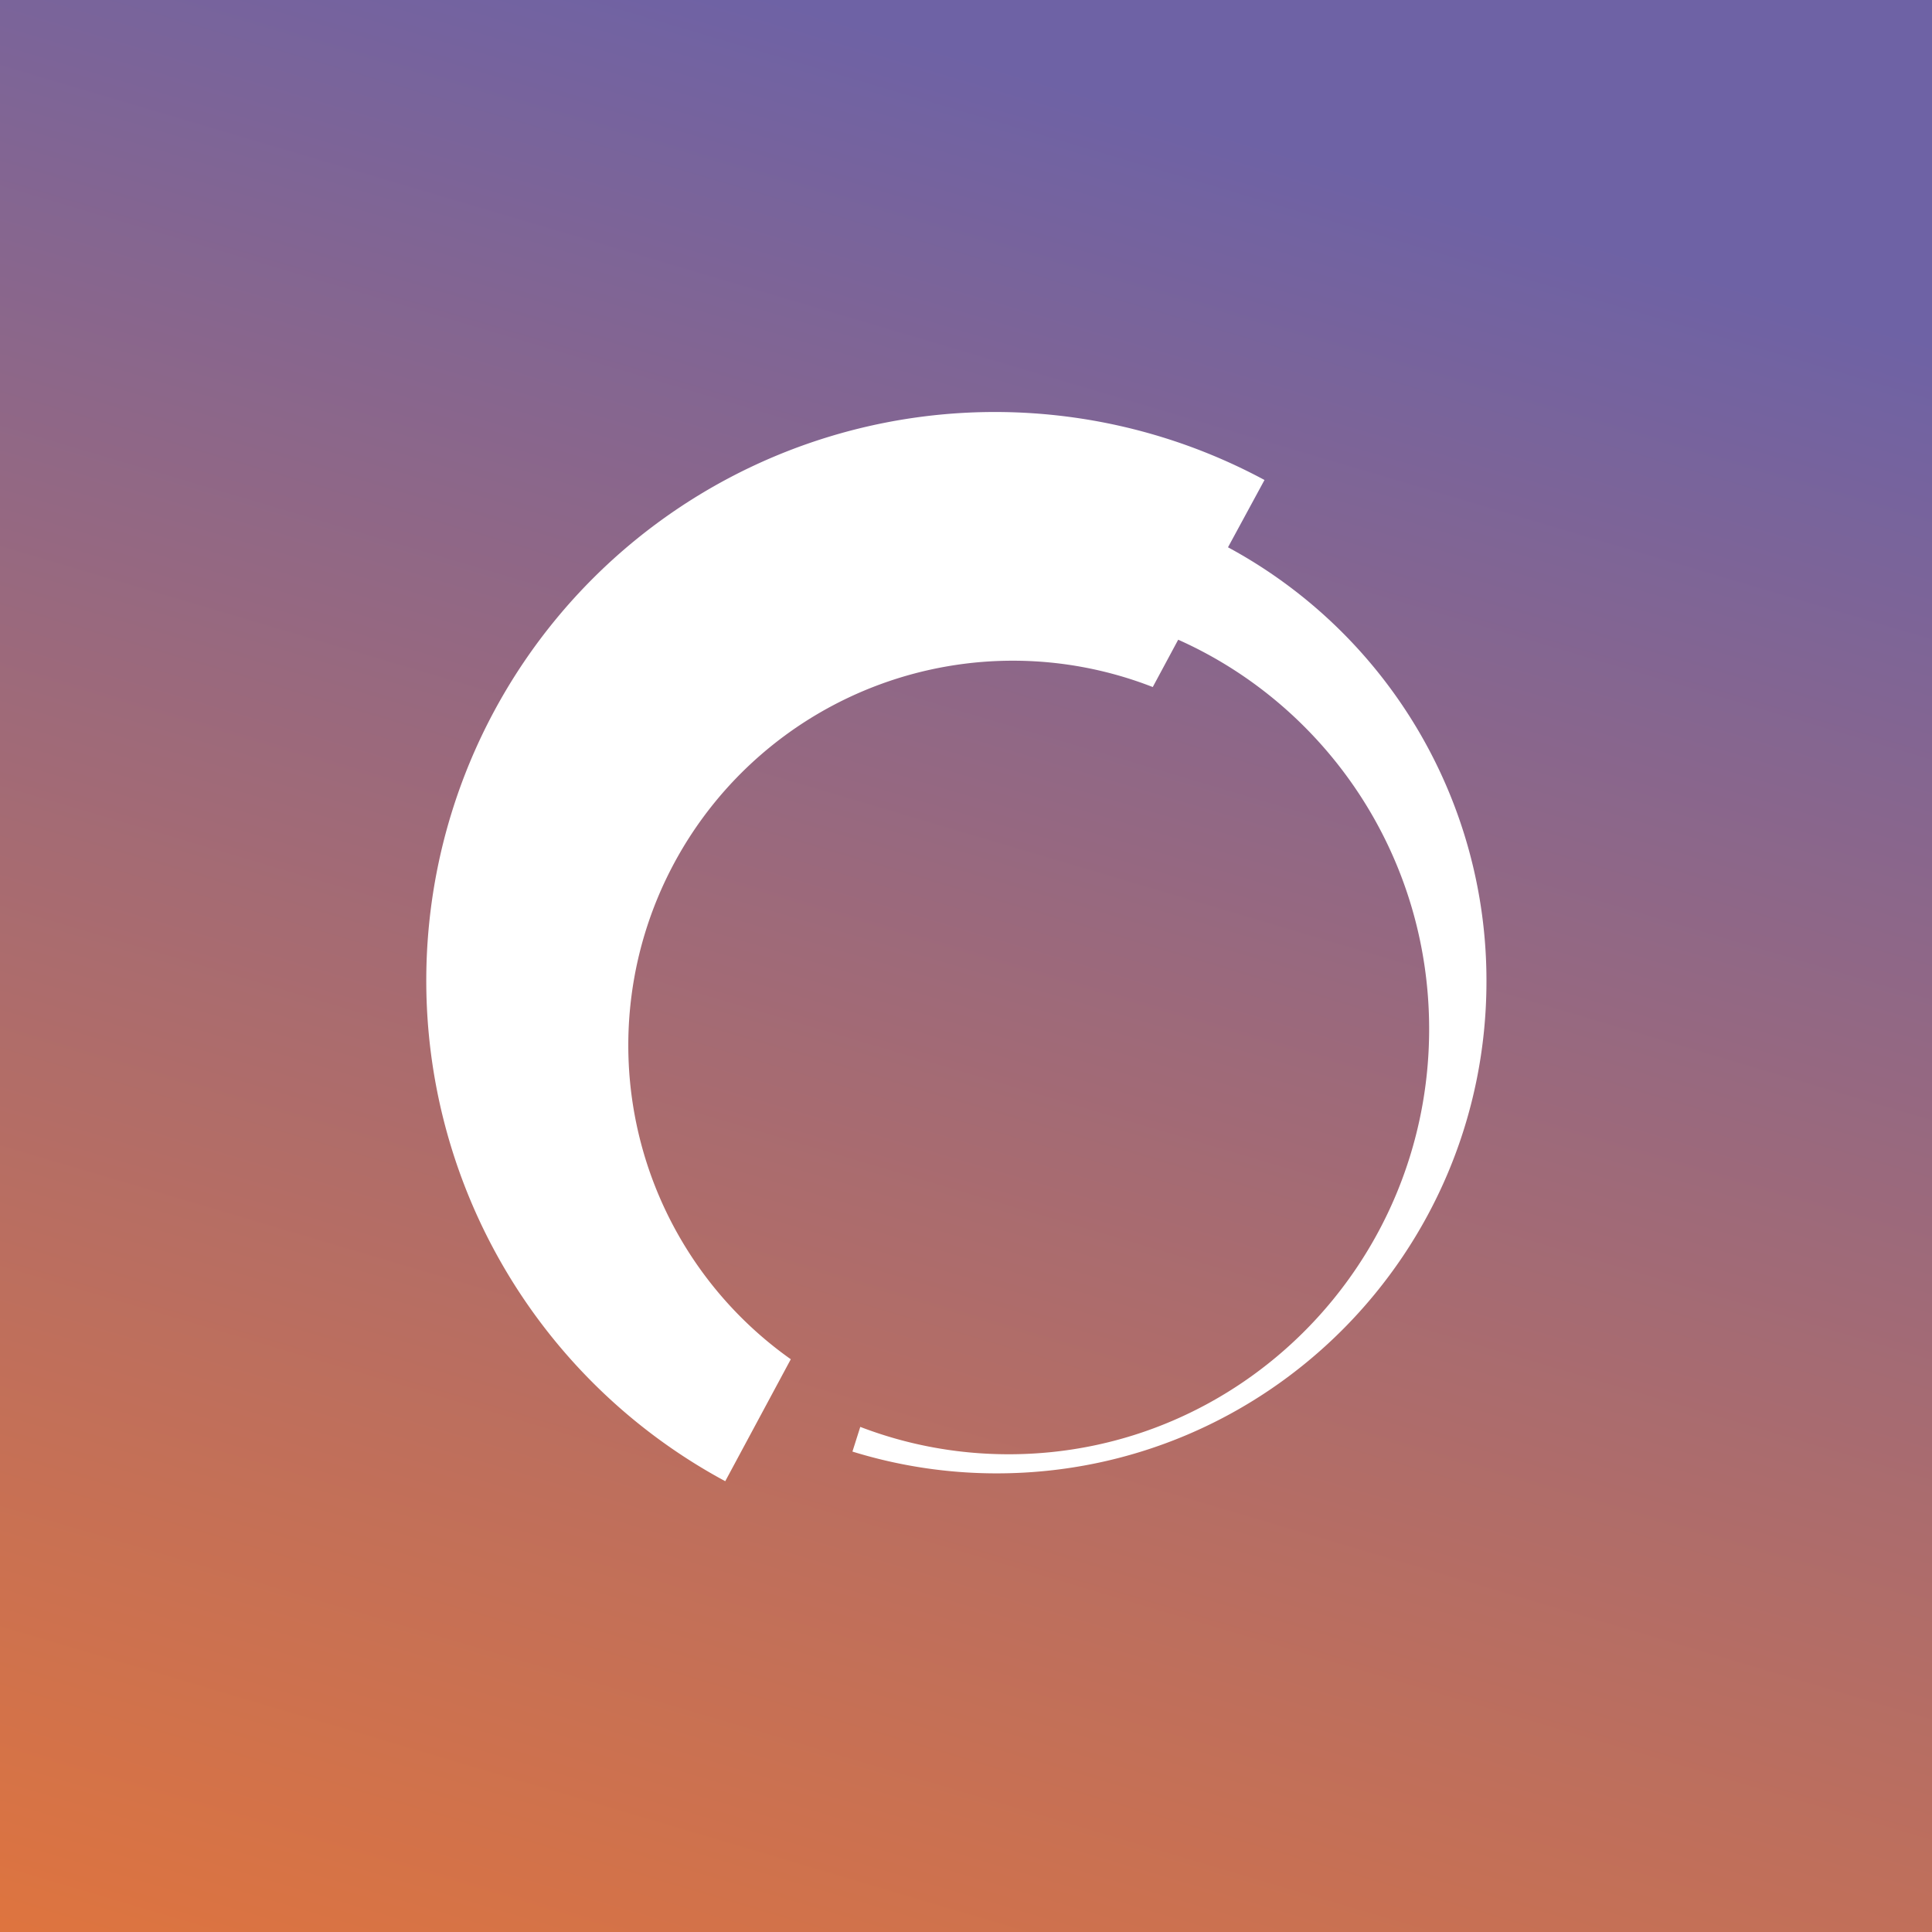
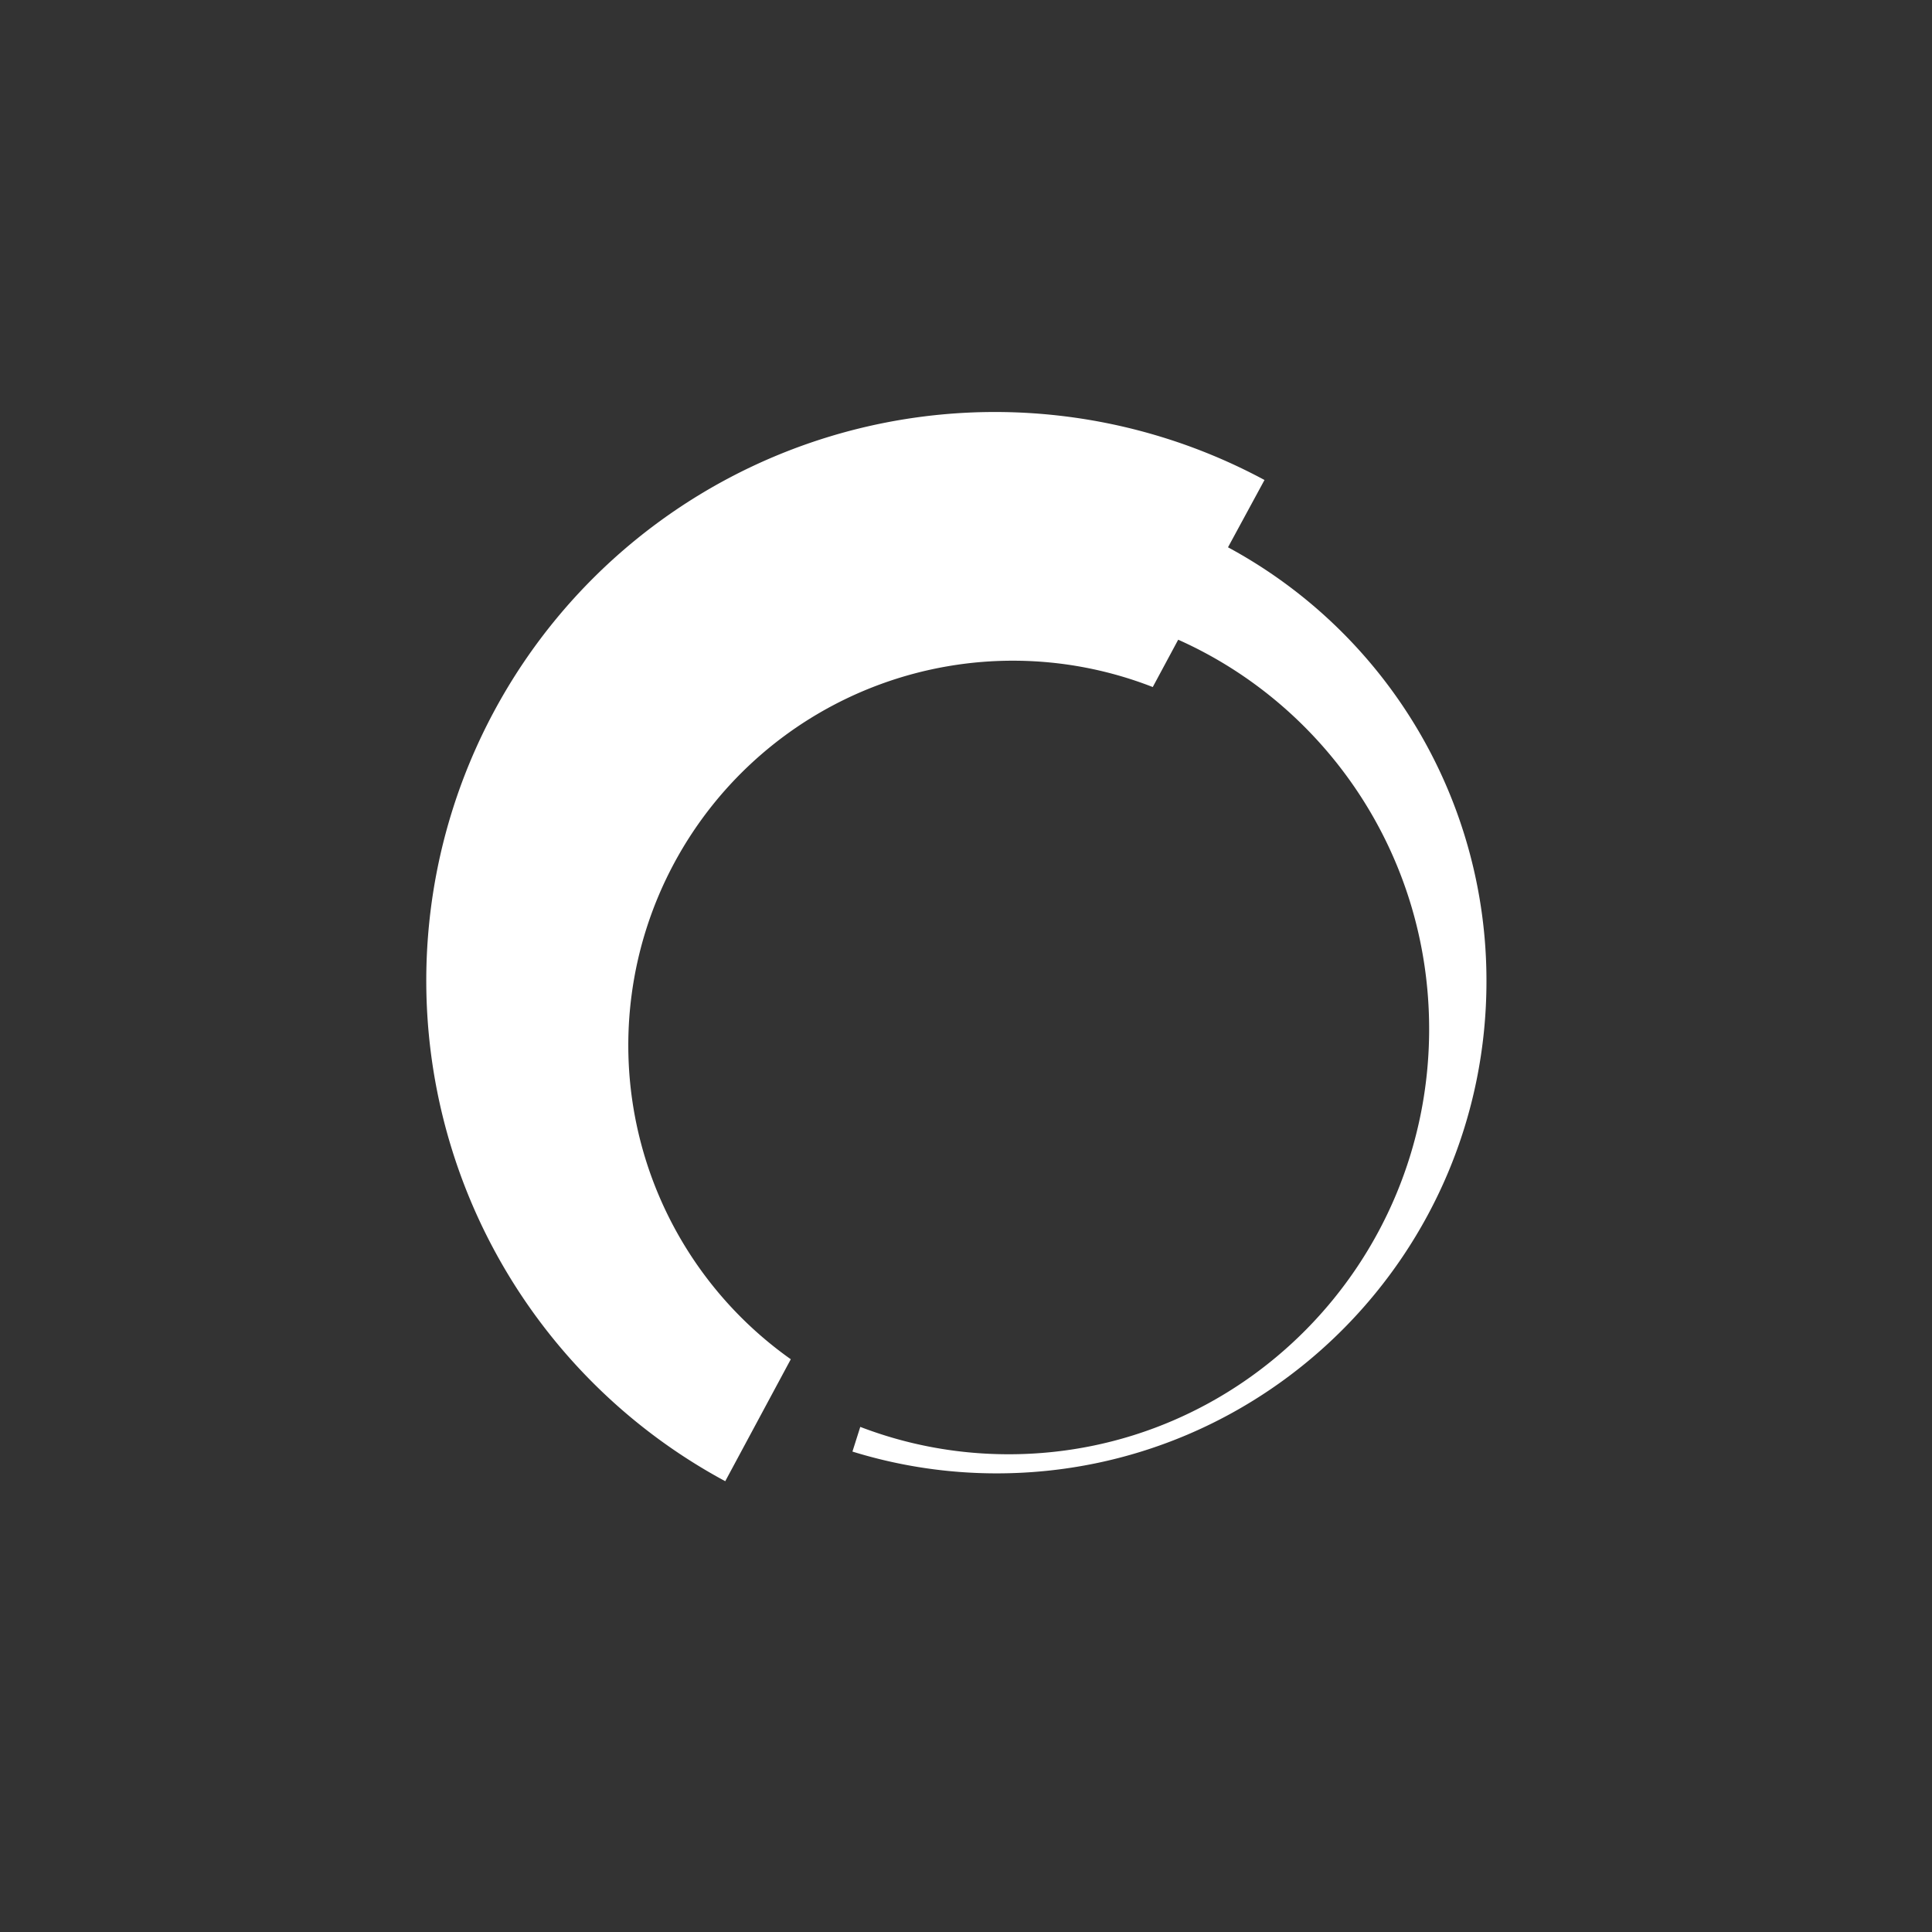
<svg xmlns="http://www.w3.org/2000/svg" viewBox="0 0 18 18">
  <rect x="0" y="0" width="18" height="18" fill="#333333" stroke="none" />
  <g clip-path="url(#a)">
-     <path fill="url(#b)" d="M0 0h18v18H0V0Z" />
    <path fill="#fff" d="m7.367 12.665-.61 1.135a5.297 5.297 0 1 1 5.024-9.328l-.34.627a4.587 4.587 0 0 1 2.408 4.043c0 2.532-2.043 4.585-4.563 4.585a4.54 4.54 0 0 1-1.344-.203l.073-.23c.43.165.896.255 1.383.255 2.163 0 3.917-1.774 3.917-3.962 0-1.62-.961-3.012-2.338-3.627l-.237.441a3.583 3.583 0 0 0-3.372 6.263Z" />
  </g>
  <defs>
    <linearGradient id="b" x1="4" x2="-1.5" y1="-1" y2="17.5" gradientUnits="userSpaceOnUse">
      <stop stop-color="#6E62A5" />
      <stop offset="1" stop-color="#DE743F" />
    </linearGradient>
    <clipPath id="a">
      <path fill="#fff" d="M0 0h18v18H0z" />
    </clipPath>
  </defs>
</svg>